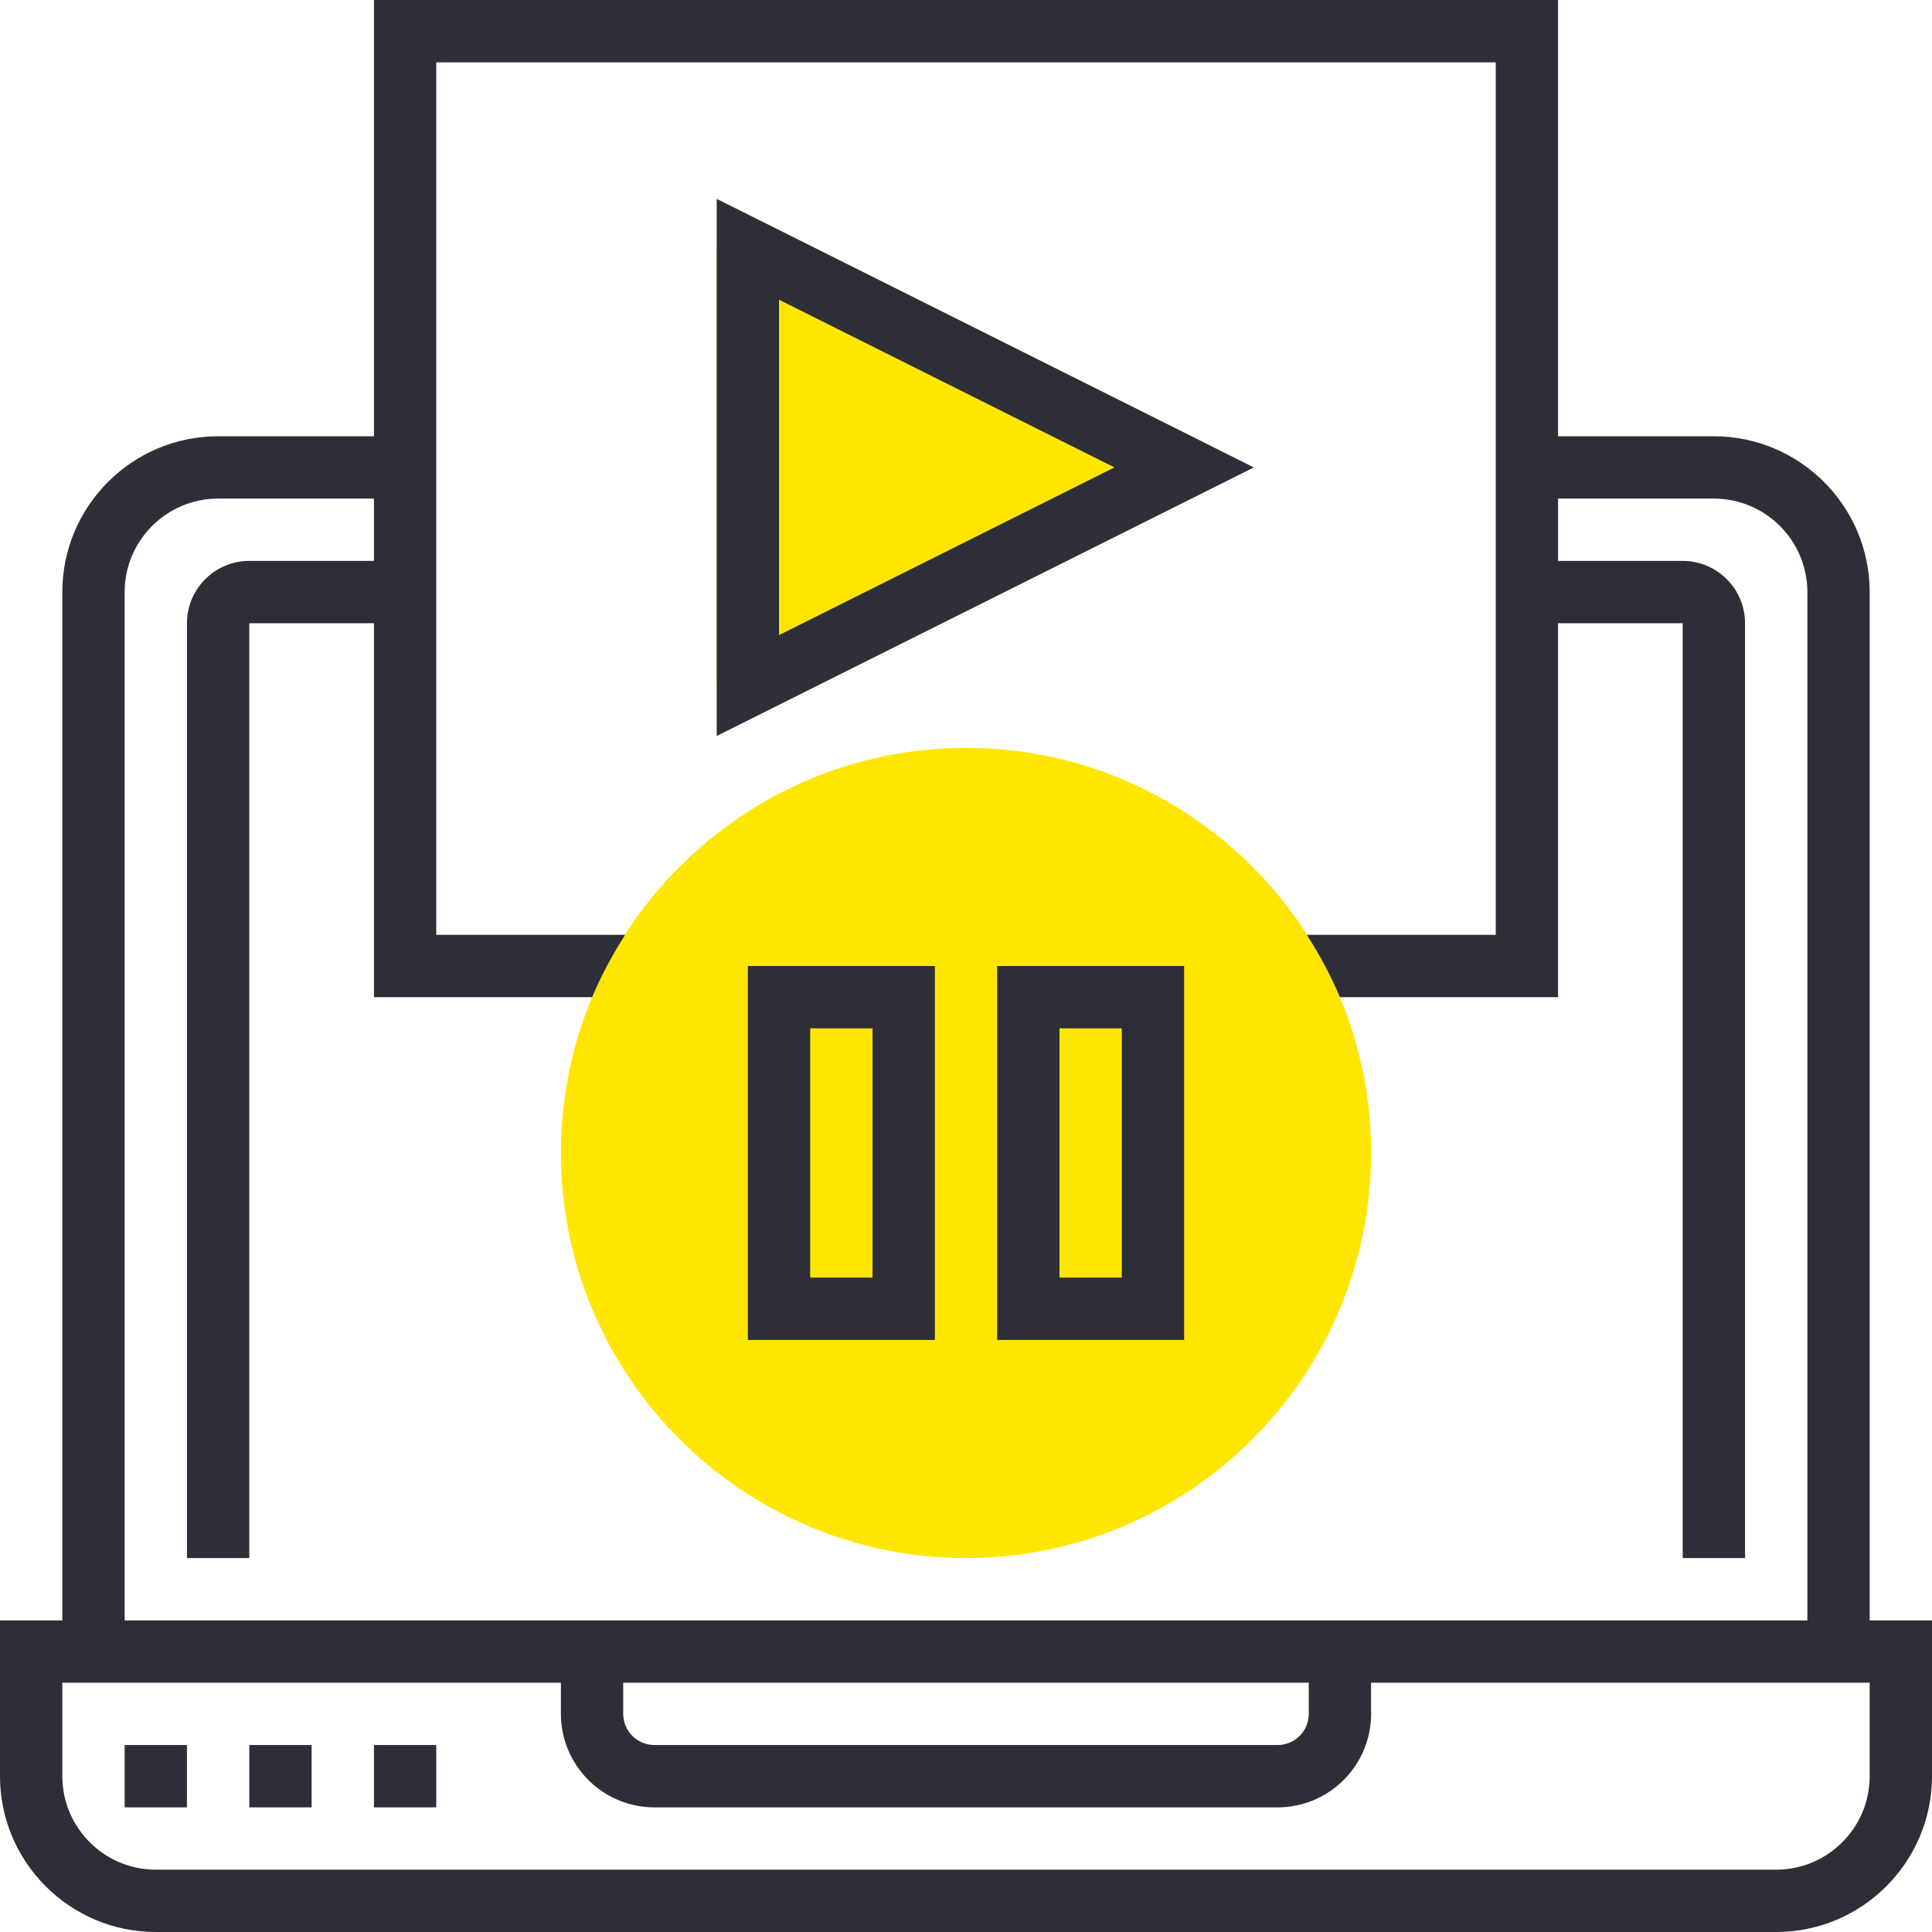
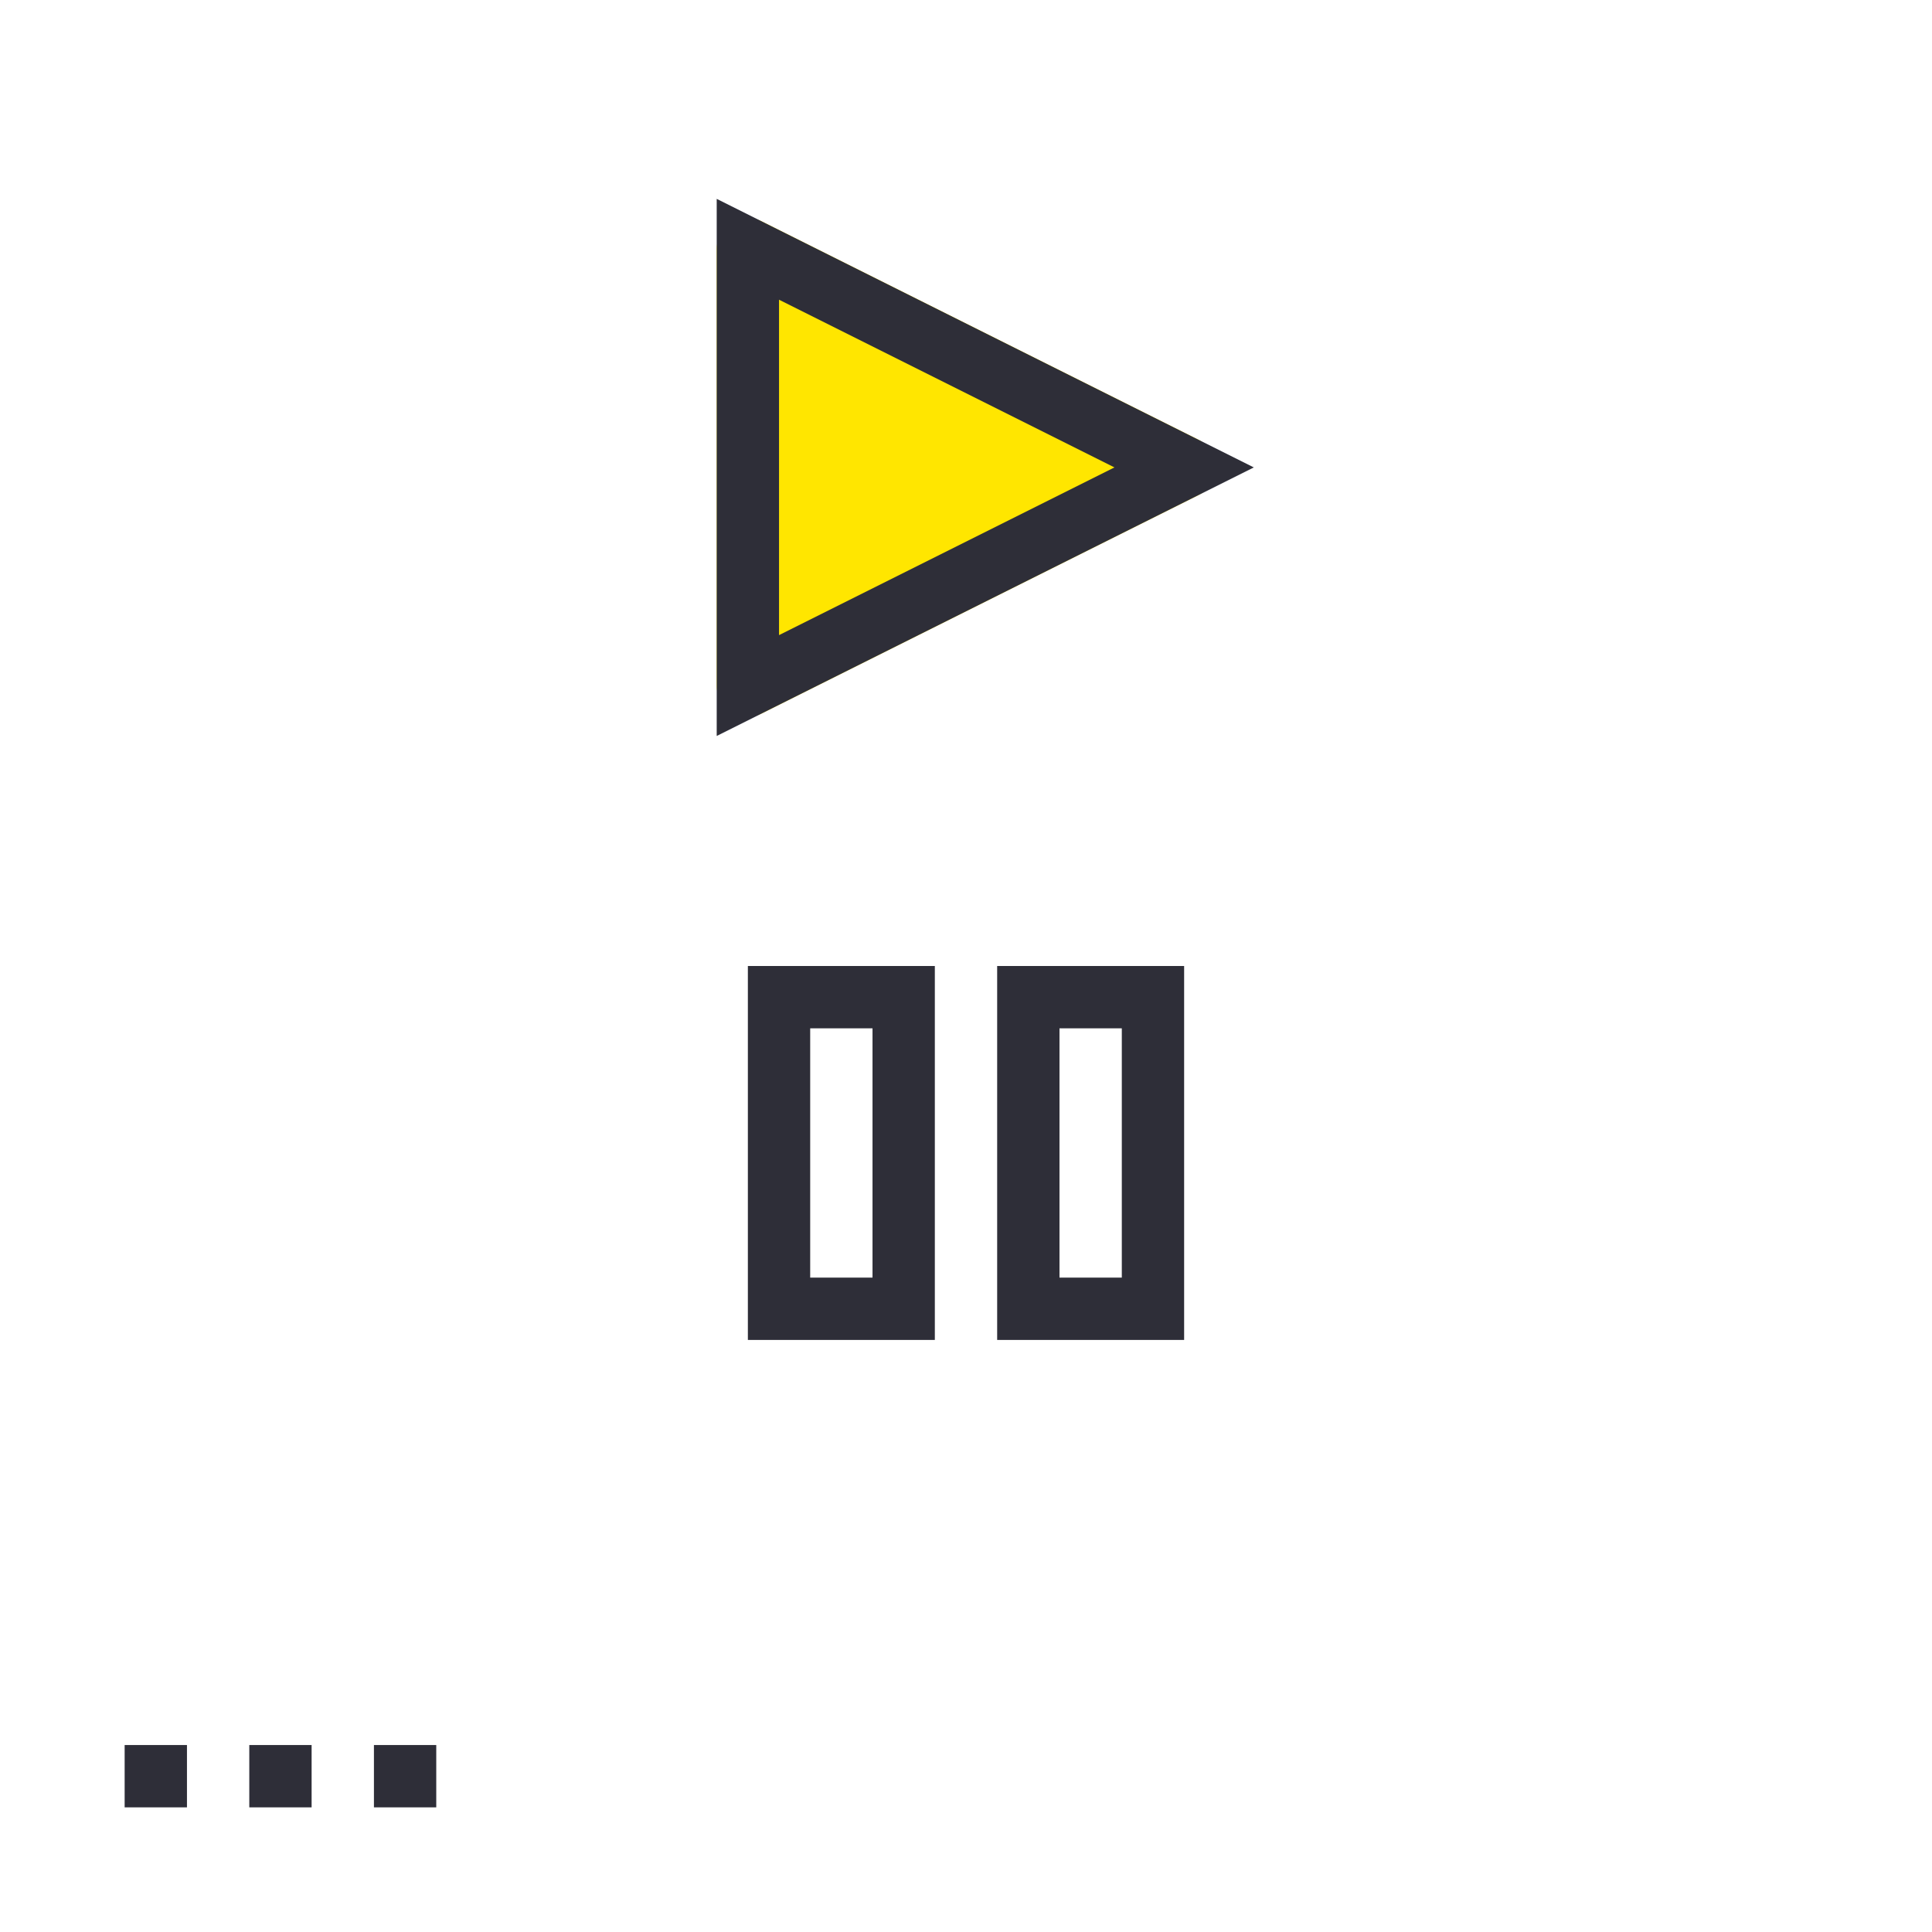
<svg xmlns="http://www.w3.org/2000/svg" id="Capa_1" x="0px" y="0px" viewBox="0 0 496 496" style="enable-background:new 0 0 496 496;" xml:space="preserve" width="512px" height="512px">
  <g>
    <g>
      <path style="fill:#FFE600" d="M192,184c-1.464,0-2.92-0.4-4.2-1.192c-2.36-1.464-3.8-4.032-3.8-6.808V64 c0-2.776,1.44-5.344,3.8-6.808c2.36-1.472,5.304-1.584,7.784-0.352l112,56c2.704,1.36,4.416,4.128,4.416,7.16 s-1.712,5.8-4.424,7.16l-112,56C194.448,183.72,193.224,184,192,184z" data-original="#F0BC5E" class="active-path" data-old_color="#F0BC5E" />
-       <path style="fill:#FFE600" d="M248,400c-57.344,0-104-46.656-104-104s46.656-104,104-104s104,46.656,104,104S305.344,400,248,400z " data-original="#F0BC5E" class="active-path" data-old_color="#F0BC5E" />
    </g>
-     <path d="M480,416V152c0-22.056-17.944-40-40-40h-40V0H96v112H56c-22.056,0-40,17.944-40,40v264H0v40c0,22.056,17.944,40,40,40h416 c22.056,0,40-17.944,40-40v-40H480z M32,152c0-13.232,10.768-24,24-24h40v16H64c-8.824,0-16,7.176-16,16v240h16V160h32v96h56.024 c2.344-5.608,5.232-10.936,8.48-16H112V16h272v224h-48.504c3.256,5.064,6.136,10.392,8.48,16H400v-96h32v240h16V160 c0-8.824-7.176-16-16-16h-32v-16h40c13.232,0,24,10.768,24,24v264H32V152z M160,432h176v8c0,4.416-3.592,8-8,8H168 c-4.408,0-8-3.584-8-8V432z M480,456c0,13.232-10.768,24-24,24H40c-13.232,0-24-10.768-24-24v-24h128v8c0,13.232,10.768,24,24,24 h160c13.232,0,24-10.768,24-24v-8h128V456z" data-original="#000000" class="" style="fill:#2E2E38" data-old_color="#000000" />
    <path d="M184,188.944L321.888,120L184,51.056V188.944z M200,76.944L286.112,120L200,163.056V76.944z" data-original="#000000" class="" style="fill:#2E2E38" data-old_color="#000000" />
    <path d="M256,344h48v-96h-48V344z M272,264h16v64h-16V264z" data-original="#000000" class="" style="fill:#2E2E38" data-old_color="#000000" />
    <path d="M192,344h48v-96h-48V344z M208,264h16v64h-16V264z" data-original="#000000" class="" style="fill:#2E2E38" data-old_color="#000000" />
    <rect x="32" y="448" width="16" height="16" data-original="#000000" class="" style="fill:#2E2E38" data-old_color="#000000" />
    <rect x="64" y="448" width="16" height="16" data-original="#000000" class="" style="fill:#2E2E38" data-old_color="#000000" />
    <rect x="96" y="448" width="16" height="16" data-original="#000000" class="" style="fill:#2E2E38" data-old_color="#000000" />
  </g>
</svg>